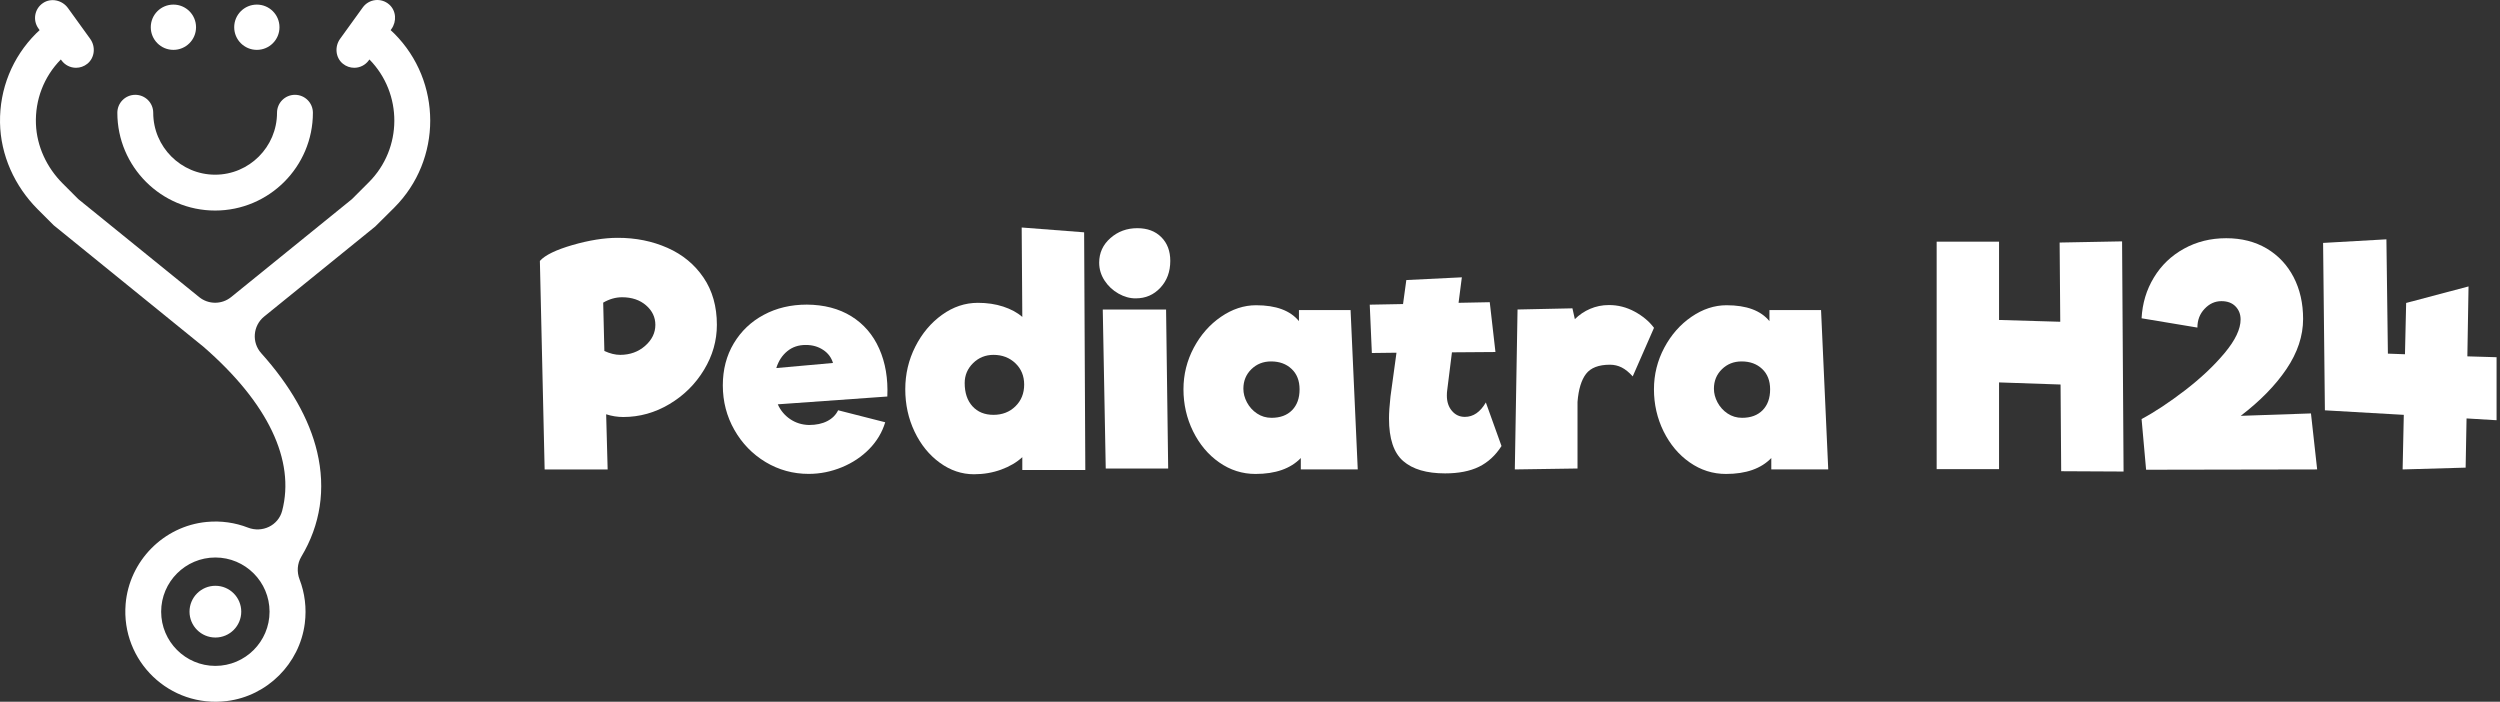
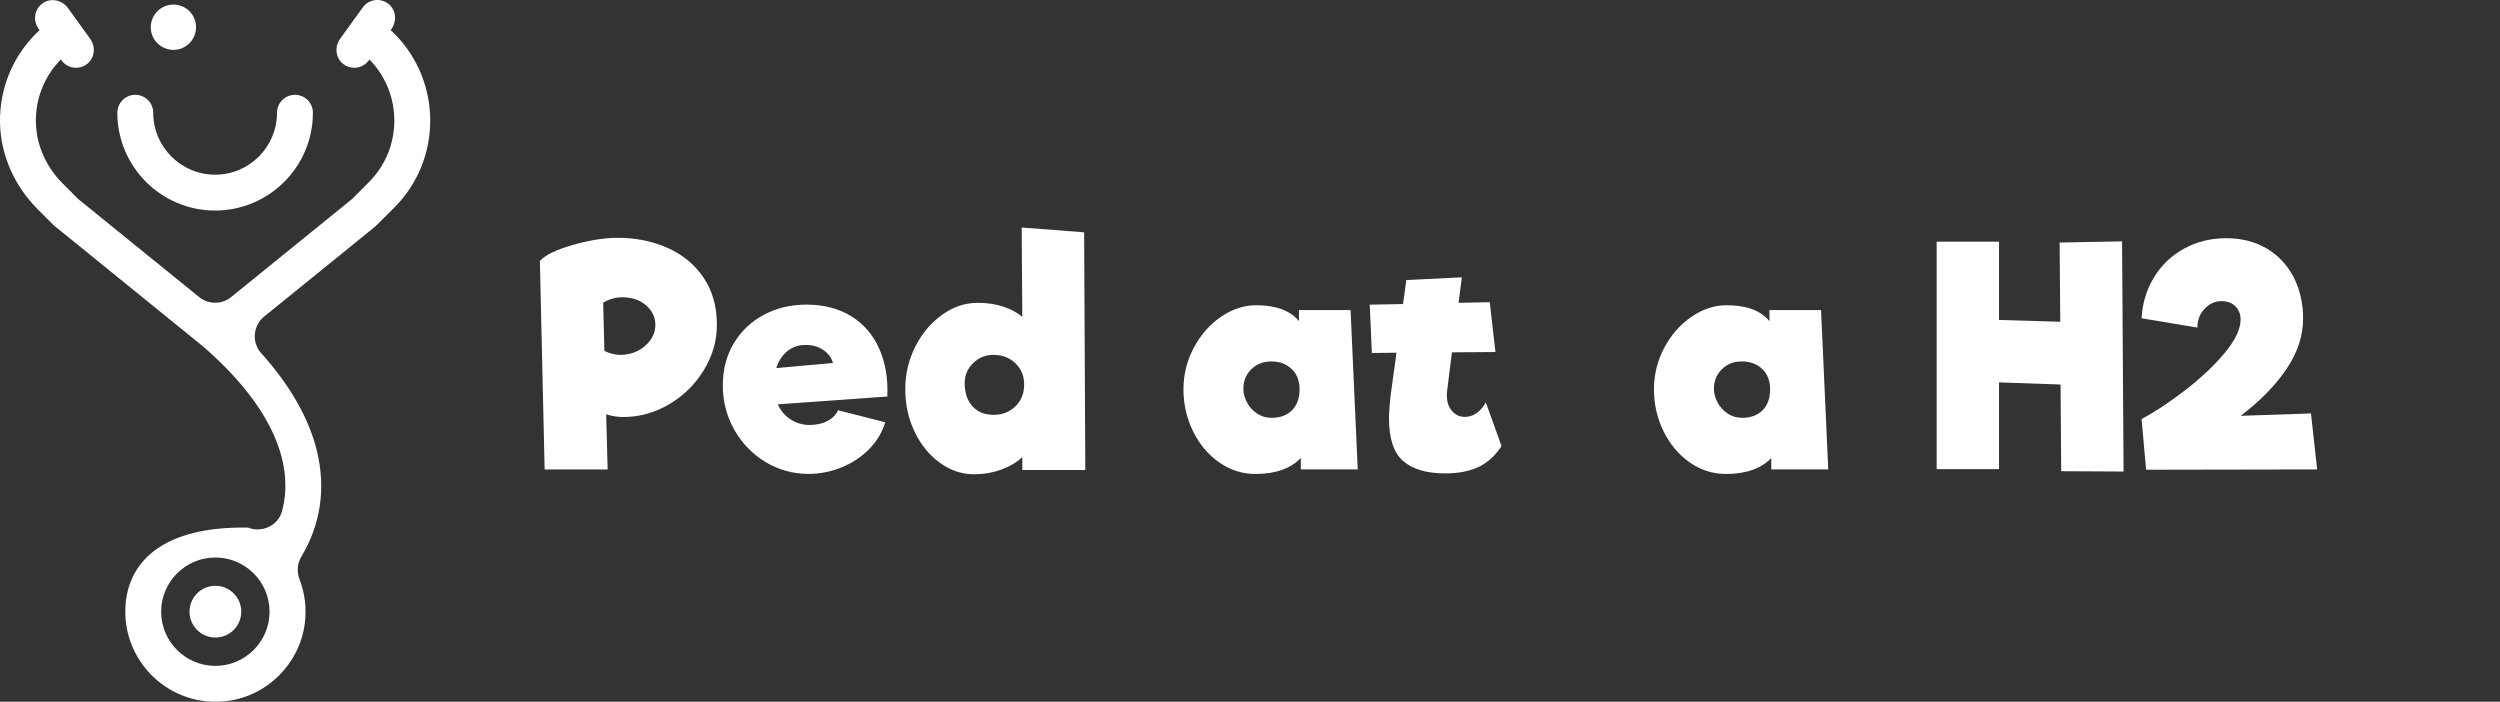
<svg xmlns="http://www.w3.org/2000/svg" width="285" height="80" viewBox="0 0 285 80" fill="none">
  <rect x="0" y="0" width="285" height="80" fill="#333333" stroke="none" />
  <path d="M24.555 72.678C26.183 72.678 27.503 71.358 27.503 69.729C27.503 68.1 26.183 66.78 24.555 66.78C22.926 66.78 21.605 68.1 21.605 69.729C21.605 71.358 22.926 72.678 24.555 72.678Z" fill="white" />
  <path d="M19.768 5.685C21.195 5.685 22.349 4.532 22.349 3.105C22.349 1.677 21.195 0.524 19.768 0.524C18.341 0.524 17.188 1.677 17.188 3.105C17.188 4.532 18.345 5.685 19.768 5.685Z" fill="white" />
-   <path d="M29.28 5.685C30.707 5.685 31.861 4.532 31.861 3.105C31.861 1.677 30.707 0.524 29.28 0.524C27.853 0.524 26.699 1.677 26.699 3.105C26.699 4.532 27.857 5.685 29.28 5.685Z" fill="white" />
  <path d="M24.524 24.002C30.673 24.002 35.671 19 35.671 12.855C35.671 11.724 34.756 10.809 33.625 10.809C32.494 10.809 31.58 11.724 31.58 12.855C31.58 16.745 28.414 19.915 24.524 19.915C20.634 19.915 17.468 16.749 17.468 12.855C17.468 11.724 16.554 10.809 15.423 10.809C14.292 10.809 13.377 11.724 13.377 12.855C13.377 19 18.379 24.002 24.524 24.002Z" fill="white" />
-   <path d="M44.939 3.818C44.81 3.689 44.67 3.56 44.533 3.435L44.62 3.313C45.247 2.448 45.171 1.218 44.366 0.512C43.444 -0.296 42.055 -0.121 41.353 0.85L38.772 4.425C38.134 5.31 38.24 6.57 39.083 7.261C39.466 7.576 39.929 7.727 40.385 7.727C41.019 7.727 41.645 7.431 42.043 6.877L42.115 6.779C45.922 10.661 45.903 16.92 42.047 20.776L40.115 22.708L26.349 33.866C25.287 34.728 23.765 34.728 22.702 33.866L8.936 22.708L7.149 20.92C5.338 19.11 4.196 16.7 4.097 14.138C3.991 11.367 5.008 8.741 6.936 6.779L7.008 6.877C7.407 7.431 8.033 7.727 8.667 7.727C9.122 7.727 9.581 7.576 9.969 7.261C10.811 6.566 10.921 5.31 10.28 4.425L7.748 0.918C7.092 0.011 5.82 -0.277 4.894 0.353C3.934 1.002 3.706 2.311 4.382 3.245L4.518 3.435C4.382 3.56 4.241 3.689 4.112 3.818C1.406 6.524 -0.059 10.141 0.002 13.978C0.063 17.698 1.672 21.228 4.302 23.862L6.12 25.68L23.192 39.529C30.581 45.951 33.659 52.509 32.168 58.225C31.727 59.918 29.89 60.779 28.262 60.146C26.816 59.584 25.211 59.341 23.533 59.504C18.645 59.982 14.728 63.96 14.322 68.856C13.783 75.358 19.339 80.743 25.89 79.916C30.475 79.335 34.153 75.661 34.745 71.08C34.973 69.296 34.741 67.592 34.153 66.059C33.823 65.201 33.88 64.248 34.35 63.463C36.529 59.838 37.159 55.762 36.153 51.515C35.269 47.773 33.09 43.947 29.78 40.265C28.676 39.036 28.832 37.127 30.114 36.087L42.776 25.824L44.943 23.672C50.416 18.199 50.412 9.295 44.939 3.818ZM24.55 75.912C21.142 75.912 18.372 73.137 18.372 69.733C18.372 66.328 21.146 63.554 24.55 63.554C27.959 63.554 30.729 66.328 30.729 69.733C30.729 73.137 27.959 75.912 24.55 75.912Z" fill="white" />
+   <path d="M44.939 3.818C44.81 3.689 44.67 3.56 44.533 3.435L44.62 3.313C45.247 2.448 45.171 1.218 44.366 0.512C43.444 -0.296 42.055 -0.121 41.353 0.85L38.772 4.425C38.134 5.31 38.24 6.57 39.083 7.261C39.466 7.576 39.929 7.727 40.385 7.727C41.019 7.727 41.645 7.431 42.043 6.877L42.115 6.779C45.922 10.661 45.903 16.92 42.047 20.776L40.115 22.708L26.349 33.866C25.287 34.728 23.765 34.728 22.702 33.866L8.936 22.708L7.149 20.92C5.338 19.11 4.196 16.7 4.097 14.138C3.991 11.367 5.008 8.741 6.936 6.779L7.008 6.877C7.407 7.431 8.033 7.727 8.667 7.727C9.122 7.727 9.581 7.576 9.969 7.261C10.811 6.566 10.921 5.31 10.28 4.425L7.748 0.918C7.092 0.011 5.82 -0.277 4.894 0.353C3.934 1.002 3.706 2.311 4.382 3.245L4.518 3.435C4.382 3.56 4.241 3.689 4.112 3.818C1.406 6.524 -0.059 10.141 0.002 13.978C0.063 17.698 1.672 21.228 4.302 23.862L6.12 25.68L23.192 39.529C30.581 45.951 33.659 52.509 32.168 58.225C31.727 59.918 29.89 60.779 28.262 60.146C18.645 59.982 14.728 63.96 14.322 68.856C13.783 75.358 19.339 80.743 25.89 79.916C30.475 79.335 34.153 75.661 34.745 71.08C34.973 69.296 34.741 67.592 34.153 66.059C33.823 65.201 33.88 64.248 34.35 63.463C36.529 59.838 37.159 55.762 36.153 51.515C35.269 47.773 33.09 43.947 29.78 40.265C28.676 39.036 28.832 37.127 30.114 36.087L42.776 25.824L44.943 23.672C50.416 18.199 50.412 9.295 44.939 3.818ZM24.55 75.912C21.142 75.912 18.372 73.137 18.372 69.733C18.372 66.328 21.146 63.554 24.55 63.554C27.959 63.554 30.729 66.328 30.729 69.733C30.729 73.137 27.959 75.912 24.55 75.912Z" fill="white" />
  <path d="M76.094 28.256C77.816 29.018 79.184 30.147 80.2 31.643C81.216 33.139 81.724 34.931 81.724 37.033C81.724 38.832 81.238 40.547 80.257 42.163C79.276 43.785 77.964 45.084 76.32 46.064C74.676 47.045 72.919 47.539 71.05 47.539C70.386 47.539 69.737 47.433 69.102 47.228L69.272 53.522H62.089L61.546 29.745C62.139 29.082 63.38 28.482 65.271 27.932C67.162 27.389 68.876 27.113 70.4 27.113C72.475 27.106 74.373 27.494 76.094 28.256ZM73.547 39.425C74.323 38.741 74.711 37.943 74.711 37.033C74.711 36.166 74.359 35.425 73.653 34.811C72.948 34.197 72.03 33.887 70.915 33.887C70.189 33.887 69.469 34.091 68.764 34.5L68.898 40.011C69.54 40.307 70.139 40.455 70.711 40.455C71.826 40.448 72.771 40.109 73.547 39.425Z" fill="white" />
  <path d="M97.048 36.052C98.46 36.927 99.525 38.162 100.23 39.749C100.936 41.337 101.246 43.15 101.155 45.203L88.667 46.092C88.984 46.798 89.457 47.362 90.085 47.785C90.713 48.209 91.425 48.428 92.222 48.449C93.041 48.449 93.739 48.301 94.311 48.004C94.882 47.708 95.292 47.299 95.546 46.77L100.915 48.138C100.569 49.281 99.969 50.29 99.102 51.179C98.234 52.068 97.189 52.767 95.969 53.268C94.748 53.769 93.493 54.023 92.187 54.023C90.409 54.023 88.772 53.571 87.277 52.675C85.781 51.772 84.596 50.551 83.721 49.013C82.846 47.475 82.401 45.782 82.401 43.933C82.401 42.134 82.818 40.533 83.65 39.143C84.483 37.753 85.619 36.666 87.072 35.89C88.518 35.114 90.155 34.726 91.983 34.726C93.944 34.74 95.63 35.178 97.048 36.052ZM89.746 40.039C89.16 40.519 88.751 41.153 88.497 41.958L94.96 41.379C94.777 40.765 94.41 40.264 93.845 39.891C93.281 39.517 92.632 39.326 91.877 39.326C91.037 39.319 90.325 39.559 89.746 40.039Z" fill="white" />
  <path d="M116.543 53.585V52.118C115.901 52.71 115.097 53.183 114.13 53.536C113.163 53.889 112.126 54.065 111.033 54.065C109.643 54.065 108.338 53.628 107.131 52.746C105.925 51.871 104.965 50.685 104.259 49.204C103.554 47.722 103.201 46.114 103.201 44.378C103.201 42.642 103.582 41.027 104.344 39.517C105.106 38.014 106.122 36.8 107.392 35.89C108.655 34.98 110.017 34.522 111.477 34.522C112.528 34.522 113.488 34.663 114.37 34.952C115.245 35.241 115.971 35.629 116.543 36.13L116.472 25.935L123.591 26.485L123.725 53.578H116.543V53.585ZM115.76 46.318C116.423 45.669 116.755 44.844 116.755 43.842C116.755 42.861 116.423 42.05 115.76 41.415C115.097 40.78 114.264 40.455 113.262 40.455C112.352 40.455 111.576 40.766 110.934 41.394C110.299 42.021 109.974 42.776 109.974 43.665C109.974 44.78 110.271 45.669 110.863 46.318C111.456 46.967 112.253 47.292 113.255 47.292C114.264 47.292 115.097 46.967 115.76 46.318Z" fill="white" />
-   <path d="M127.507 33.47C126.858 33.103 126.329 32.609 125.919 31.982C125.51 31.354 125.306 30.676 125.306 29.942C125.306 28.828 125.736 27.889 126.59 27.141C127.443 26.387 128.466 26.013 129.652 26.013C130.795 26.013 131.705 26.351 132.389 27.036C133.074 27.72 133.412 28.623 133.412 29.738C133.412 30.973 133.038 31.988 132.283 32.8C131.529 33.611 130.597 34.013 129.482 34.013C128.812 34.02 128.156 33.837 127.507 33.47ZM126.054 53.416L125.715 35.283H132.933L133.172 53.416H126.054Z" fill="white" />
  <path d="M148.292 53.515V52.217C147.128 53.423 145.406 54.03 143.128 54.03C141.625 54.03 140.242 53.592 138.986 52.711C137.73 51.836 136.742 50.65 136.009 49.169C135.282 47.687 134.915 46.093 134.915 44.378C134.915 42.692 135.31 41.111 136.093 39.637C136.876 38.169 137.914 36.991 139.191 36.116C140.468 35.241 141.801 34.797 143.191 34.797C145.47 34.797 147.1 35.404 148.08 36.61V35.347H153.965L154.783 53.515H148.292V53.515ZM147.297 46.763C147.869 46.177 148.151 45.387 148.151 44.385C148.151 43.404 147.848 42.628 147.241 42.057C146.634 41.485 145.858 41.203 144.898 41.203C144.009 41.203 143.262 41.499 142.655 42.092C142.048 42.685 141.745 43.425 141.745 44.315C141.745 44.837 141.879 45.359 142.154 45.874C142.429 46.389 142.81 46.812 143.297 47.137C143.791 47.468 144.341 47.631 144.955 47.631C145.95 47.631 146.726 47.341 147.297 46.763Z" fill="white" />
  <path d="M171.172 50.847C170.488 51.92 169.634 52.703 168.604 53.211C167.581 53.712 166.29 53.966 164.738 53.966C162.642 53.966 161.048 53.5 159.968 52.562C158.882 51.624 158.346 50.008 158.346 47.701C158.346 47.066 158.402 46.233 158.515 45.203L159.199 40.208L156.391 40.243L156.151 34.733L159.947 34.662L160.321 31.925L166.65 31.614L166.276 34.521L169.832 34.451L170.481 40.13L165.521 40.166L164.978 44.512C164.957 44.646 164.942 44.843 164.942 45.097C164.942 45.803 165.133 46.388 165.521 46.84C165.909 47.299 166.396 47.524 166.996 47.524C167.955 47.524 168.752 46.974 169.387 45.88L171.172 50.847Z" fill="white" />
-   <path d="M186.349 35.523C187.273 36.024 188.007 36.638 188.557 37.372L186.13 42.91C185.7 42.431 185.276 42.092 184.867 41.887C184.458 41.683 184.013 41.577 183.534 41.577C182.257 41.577 181.346 41.923 180.81 42.621C180.274 43.32 179.949 44.385 179.837 45.817V53.409L172.689 53.515L173 35.283L179.258 35.15L179.533 36.384C180.034 35.883 180.62 35.488 181.276 35.206C181.939 34.924 182.645 34.776 183.4 34.776C184.437 34.769 185.424 35.023 186.349 35.523Z" fill="white" />
  <path d="M201.928 53.515V52.217C200.764 53.423 199.042 54.03 196.763 54.03C195.26 54.03 193.878 53.592 192.622 52.711C191.366 51.836 190.378 50.65 189.644 49.169C188.918 47.687 188.551 46.093 188.551 44.378C188.551 42.692 188.946 41.111 189.729 39.637C190.512 38.169 191.549 36.991 192.826 36.116C194.103 35.241 195.437 34.797 196.827 34.797C199.106 34.797 200.735 35.404 201.716 36.61V35.347H207.6L208.419 53.515H201.928V53.515ZM200.94 46.763C201.512 46.177 201.794 45.387 201.794 44.385C201.794 43.404 201.49 42.628 200.884 42.057C200.277 41.485 199.501 41.203 198.541 41.203C197.652 41.203 196.904 41.499 196.298 42.092C195.691 42.685 195.387 43.425 195.387 44.315C195.387 44.837 195.522 45.359 195.797 45.874C196.072 46.389 196.453 46.812 196.94 47.137C197.434 47.468 197.984 47.631 198.598 47.631C199.593 47.631 200.369 47.341 200.94 46.763Z" fill="white" />
  <path d="M234.975 53.719L234.904 43.835L227.891 43.595V53.48H220.779V27.551H227.891V36.476L234.869 36.681L234.798 27.65L241.917 27.516L242.087 53.755L234.975 53.719Z" fill="white" />
  <path d="M264.156 53.515L244.655 53.55L244.14 47.772C245.671 46.953 247.322 45.853 249.1 44.491C250.878 43.122 252.38 41.711 253.601 40.251C254.822 38.79 255.428 37.513 255.428 36.419C255.428 35.827 255.238 35.333 254.85 34.931C254.462 34.529 253.926 34.331 253.241 34.331C252.514 34.331 251.872 34.62 251.322 35.206C250.772 35.785 250.504 36.497 250.504 37.344L244.14 36.285C244.231 34.578 244.697 33.026 245.544 31.636C246.383 30.246 247.526 29.152 248.966 28.355C250.405 27.558 252.006 27.156 253.791 27.156C255.548 27.156 257.086 27.551 258.413 28.334C259.732 29.124 260.755 30.211 261.475 31.601C262.194 32.991 262.554 34.578 262.554 36.356C262.554 38.296 261.919 40.201 260.656 42.071C259.393 43.941 257.651 45.718 255.442 47.405L263.45 47.13L264.156 53.515Z" fill="white" />
-   <path d="M284.609 40.723V47.906L281.187 47.701L281.082 53.31L273.899 53.515L274.033 47.292L265.038 46.777L264.833 27.692L272.051 27.283L272.22 40.314L274.167 40.385L274.301 34.536L281.413 32.652L281.279 40.624L284.609 40.723Z" fill="white" />
</svg>